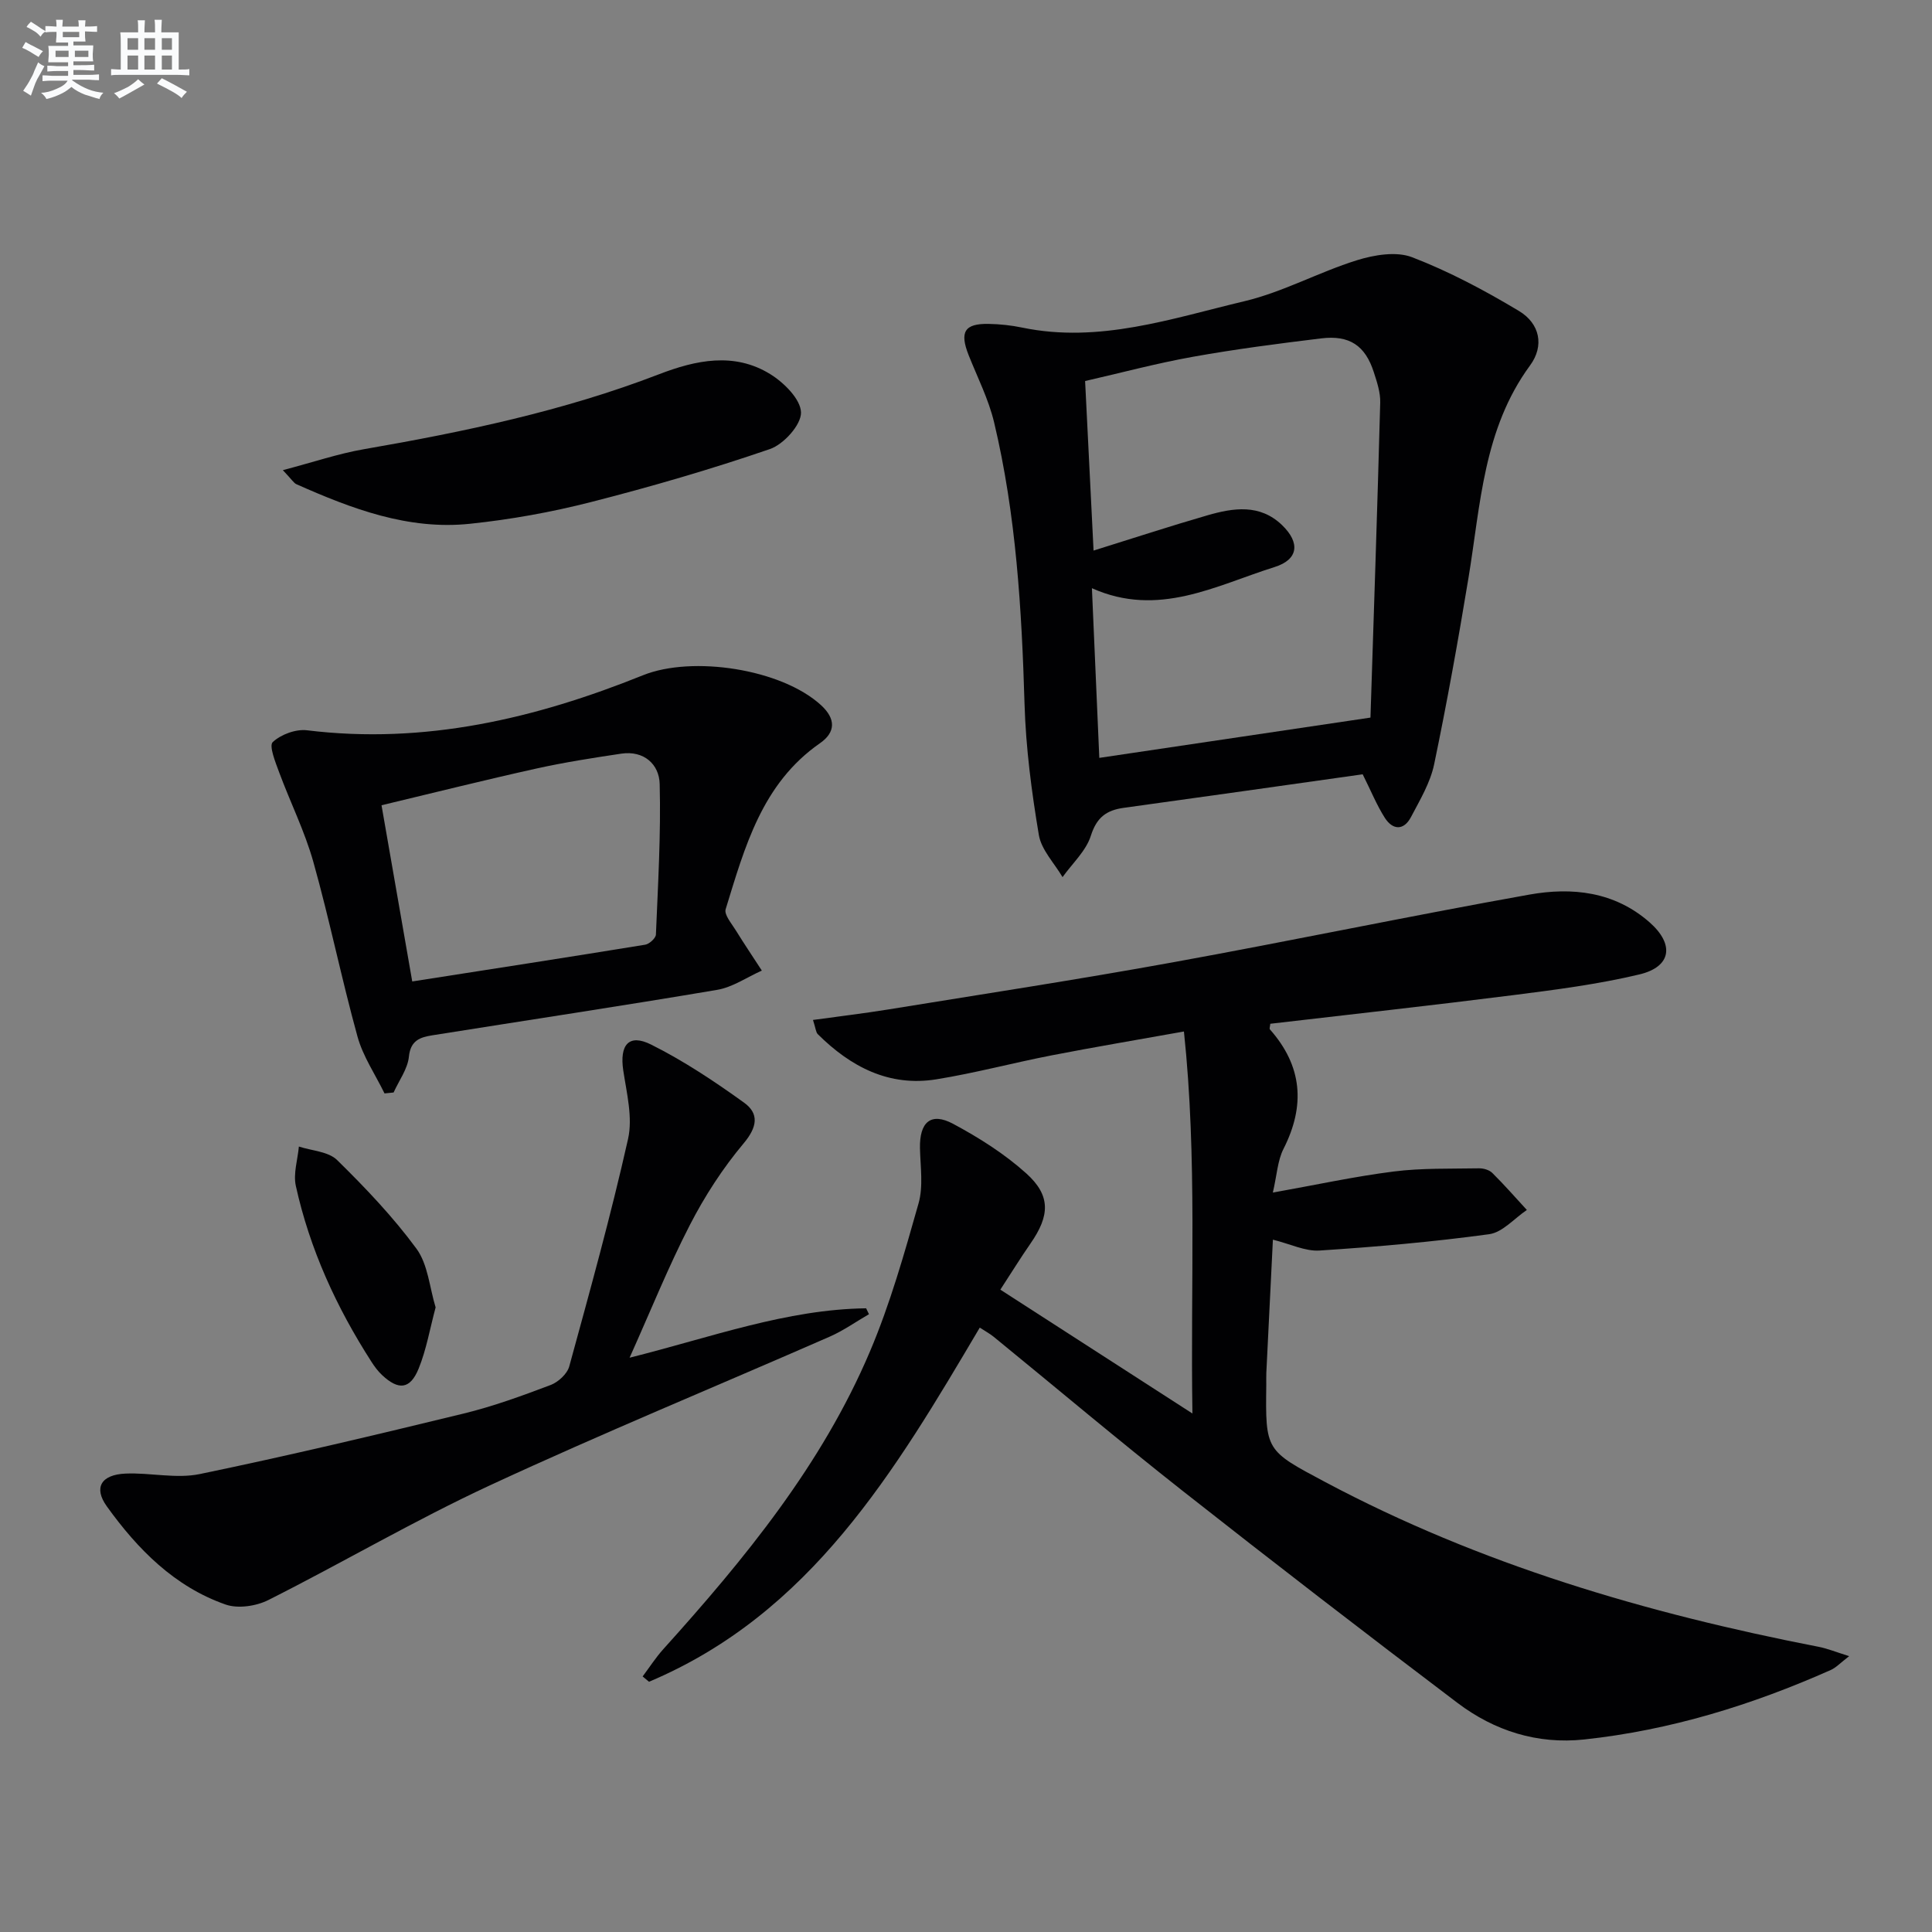
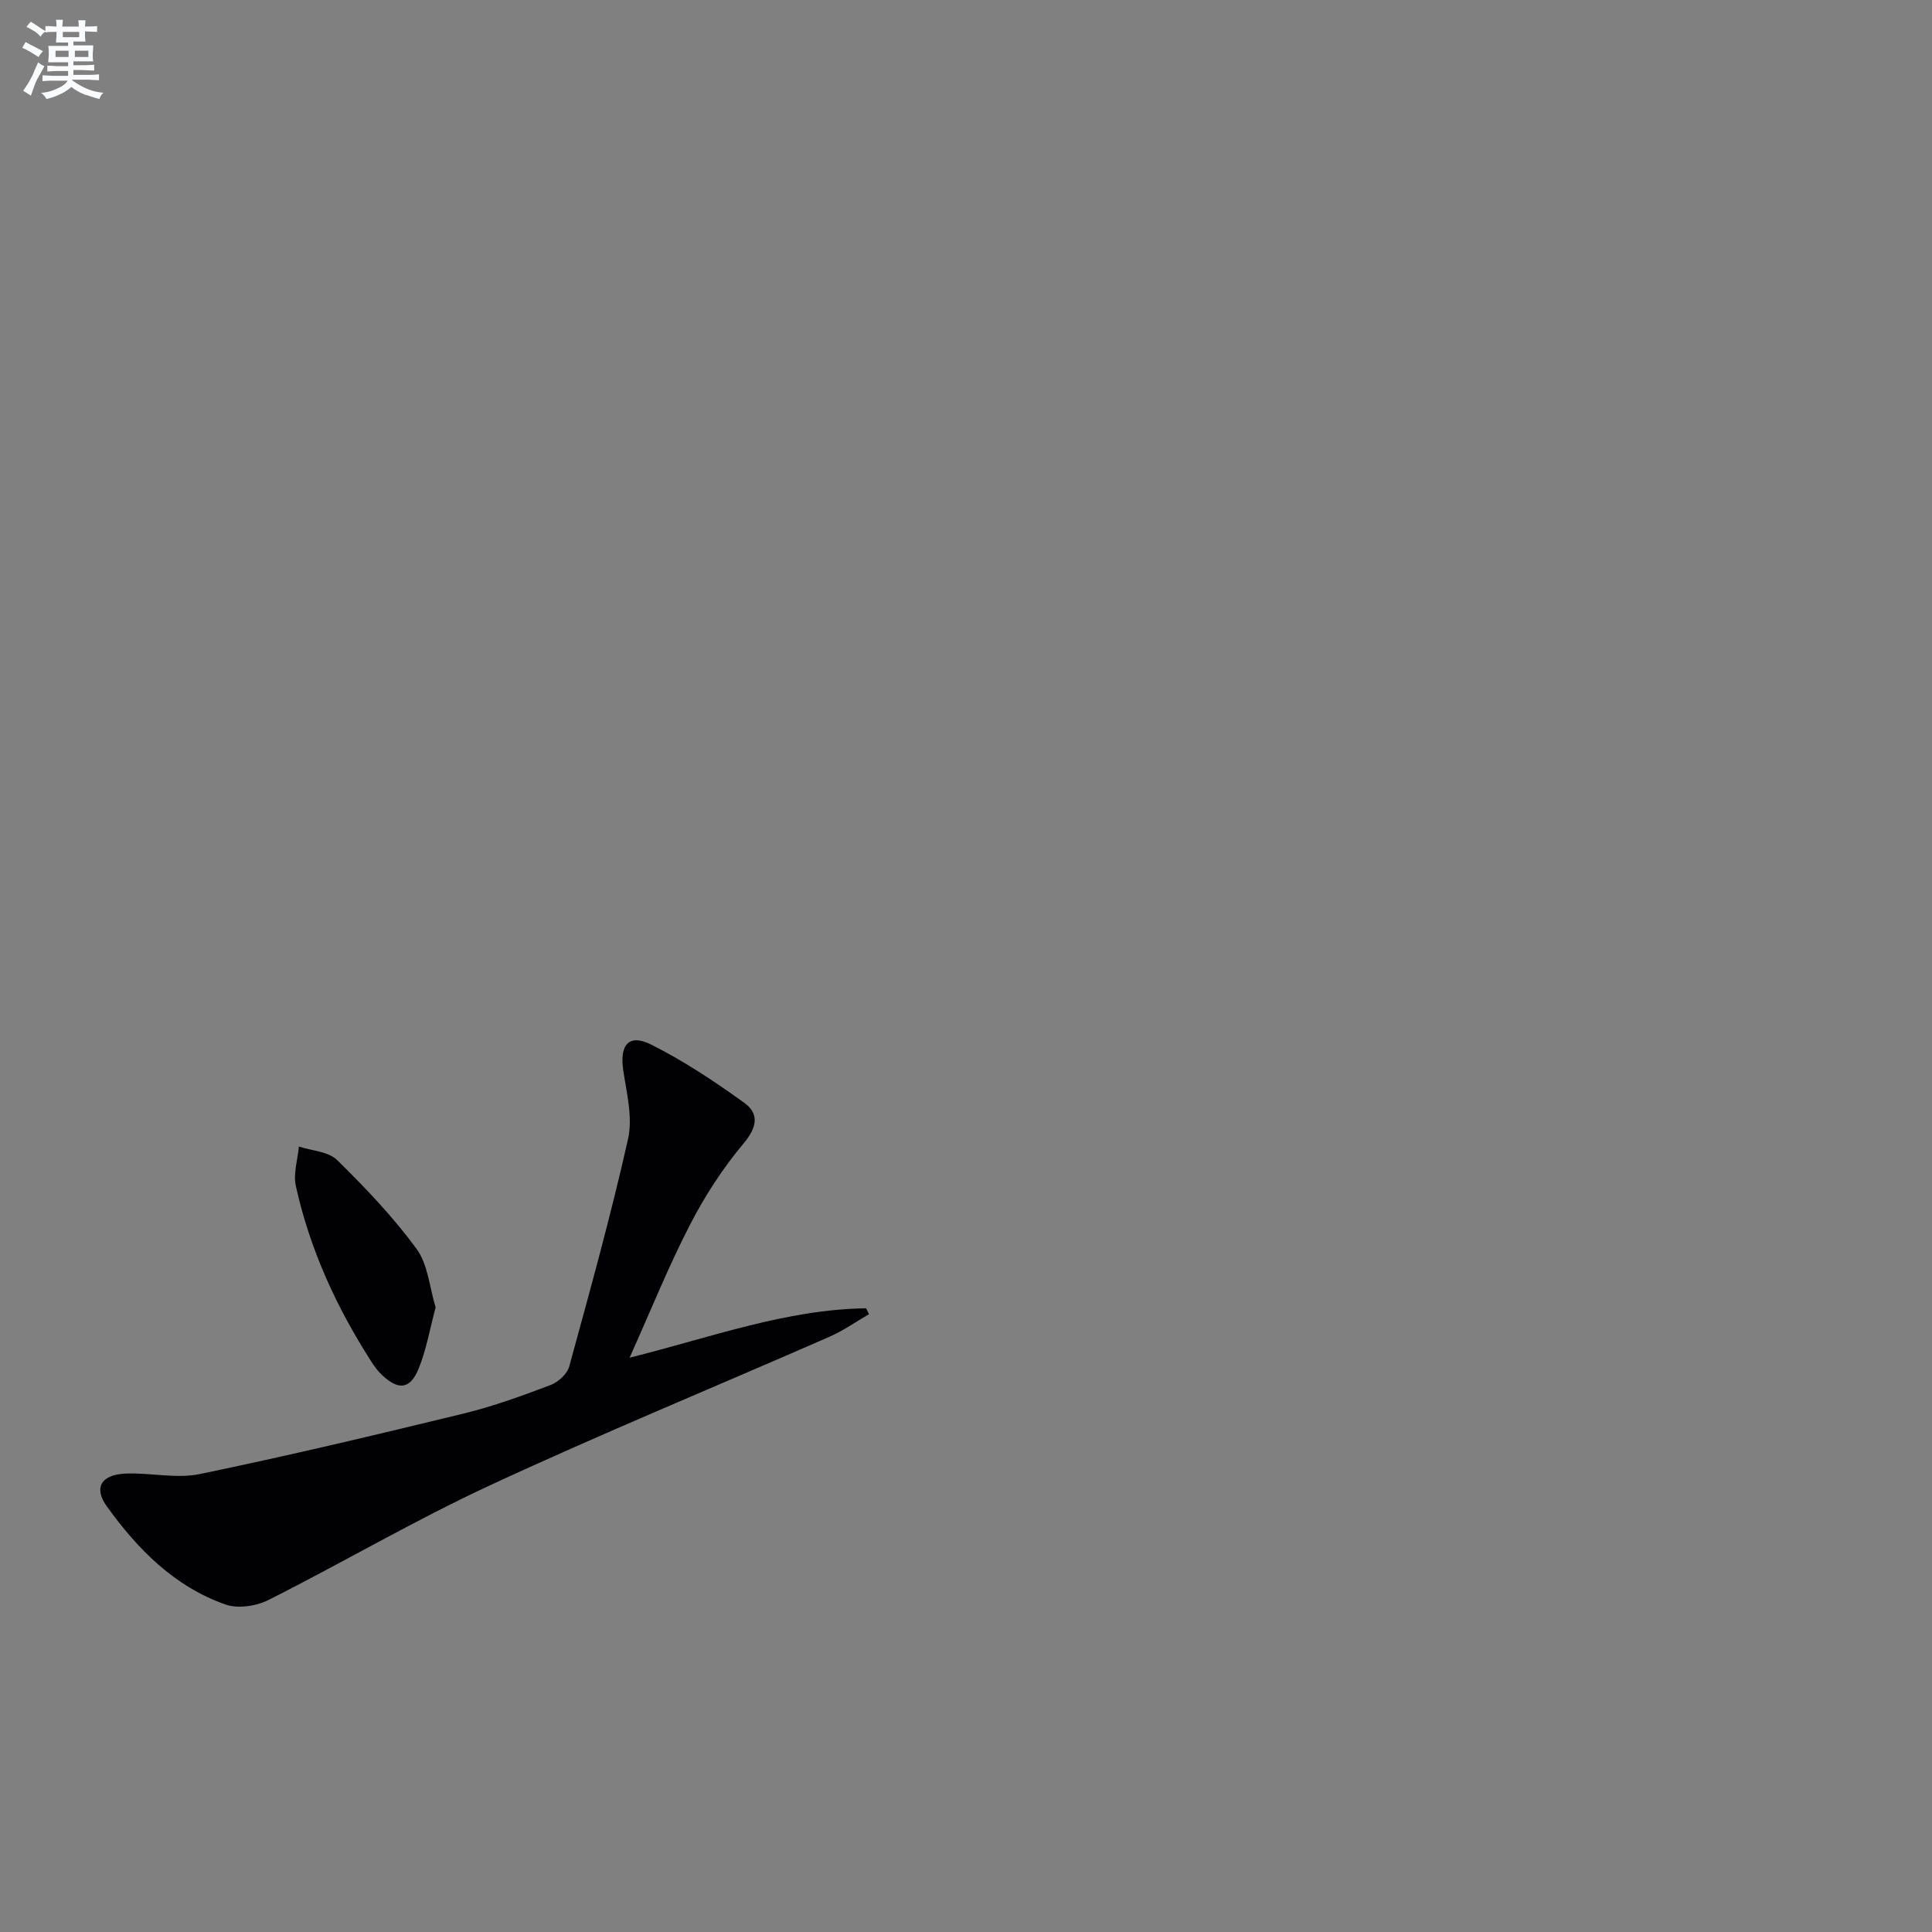
<svg xmlns="http://www.w3.org/2000/svg" enable-background="new 0 0 400 400" viewBox="0 0 400 400">
  <rect x="0" y="0" width="400" height="400" fill="#808080" stroke="none" />
  <g fill="#010103">
-     <path d="m382.85 342.89c-1.83 1.4-2.71 2.38-3.82 2.87-16.32 7.25-33.23 12.47-51.04 14.38-9.71 1.04-18.58-1.79-26.23-7.57-19.11-14.46-38.09-29.08-56.91-43.9-13.21-10.4-26.06-21.25-39.09-31.88-.87-.71-1.88-1.24-2.91-1.92-17.56 29.72-34.99 59.2-68.48 73.32-.44-.37-.88-.73-1.32-1.1 1.42-1.89 2.71-3.91 4.29-5.66 16.88-18.73 32.83-38.17 42.77-61.61 4.19-9.87 7.13-20.31 10.06-30.65 1.01-3.54.39-7.59.3-11.4-.12-5.44 2.24-7.57 6.87-5.09 5.36 2.87 10.64 6.21 15.14 10.26 5.12 4.61 4.87 8.76.88 14.51-2.06 2.96-3.95 6.04-6.25 9.56 13.15 8.47 25.91 16.7 39.77 25.64-.43-27.08 1.03-52.77-1.76-79.09-9.54 1.71-18.49 3.21-27.39 4.94-7.98 1.55-15.85 3.67-23.86 4.96-9.81 1.59-17.76-2.6-24.55-9.34-.41-.41-.43-1.2-1-2.95 5.41-.75 10.51-1.35 15.57-2.17 19.65-3.19 39.34-6.2 58.93-9.76 24.64-4.47 49.15-9.62 73.8-14.02 8.84-1.58 17.64-.65 24.91 5.74 5.17 4.55 4.56 9.2-2.13 10.79-8.53 2.03-17.29 3.16-26.01 4.27-16.79 2.13-33.62 3.98-50.39 5.94-.05.59-.22 1.01-.08 1.16 6.72 7.59 7.37 15.76 2.82 24.73-1.23 2.42-1.36 5.39-2.21 9.06 8.86-1.58 16.88-3.33 25-4.36 5.83-.74 11.78-.55 17.68-.66.93-.02 2.13.33 2.76.96 2.48 2.45 4.78 5.09 7.15 7.66-2.59 1.74-5.03 4.64-7.81 5.02-11.65 1.59-23.39 2.62-35.12 3.38-2.96.19-6.02-1.35-9.65-2.25-.45 9.12-.91 18.34-1.36 27.56-.04.83 0 1.67-.01 2.5-.18 13.64-.14 13.56 12.16 20.1 32.14 17.1 66.59 27.21 102.13 34.12 1.85.35 3.64 1.09 6.39 1.95z" />
-     <path d="m282.13 160.31c-16.6 2.34-33.01 4.68-49.44 6.94-3.61.49-5.63 1.97-6.84 5.78-1 3.16-3.84 5.73-5.86 8.57-1.7-2.9-4.39-5.64-4.91-8.74-1.5-8.95-2.69-18.02-2.96-27.08-.58-19.63-1.74-39.18-6.3-58.33-1.14-4.78-3.44-9.3-5.27-13.91-1.91-4.82-.87-6.57 4.14-6.48 2.31.04 4.66.29 6.92.76 15.96 3.32 30.97-1.88 46.04-5.46 7.97-1.89 15.38-6.01 23.25-8.47 3.6-1.12 8.18-1.9 11.47-.63 7.67 2.95 15.04 6.88 22.11 11.12 4.36 2.62 5.28 7.23 2.3 11.28-9.68 13.19-10.24 28.82-12.75 44.01-2.13 12.9-4.44 25.79-7.11 38.59-.8 3.81-2.94 7.38-4.79 10.9-1.5 2.85-3.79 2.71-5.42.16-1.68-2.64-2.86-5.57-4.58-9.01zm-54.53-3.4c18.65-2.77 36.63-5.44 56.14-8.34.68-21.16 1.43-43.18 2.02-65.21.06-2.09-.67-4.27-1.33-6.31-1.77-5.49-5.01-7.71-10.89-6.99-8.88 1.08-17.77 2.23-26.57 3.81-7.58 1.36-15.04 3.36-22.31 5.02.61 12.25 1.17 23.44 1.75 35.1 8.1-2.52 15.8-5.05 23.58-7.3 5.37-1.55 10.85-2.4 15.45 2.03 3.79 3.66 3.39 7.13-1.55 8.68-12.16 3.82-24.06 10.54-37.82 4.38.53 12.1 1.03 23.68 1.53 35.13z" />
-     <path d="m79.61 226.38c-1.9-3.91-4.45-7.63-5.59-11.75-3.31-11.98-5.78-24.19-9.14-36.16-1.78-6.35-4.78-12.34-7.08-18.56-.77-2.08-2.15-5.51-1.33-6.27 1.7-1.59 4.79-2.73 7.11-2.44 24.33 2.98 47.26-2.42 69.55-11.4 10.21-4.11 28.67-1.32 36.87 6.21 3.02 2.78 3.08 5.56-.24 7.87-12.01 8.35-15.56 21.5-19.52 34.36-.35 1.14 1.23 2.96 2.09 4.36 1.74 2.82 3.6 5.57 5.4 8.35-3.08 1.37-6.04 3.45-9.26 3.99-19.62 3.32-39.31 6.28-58.97 9.41-2.48.4-4.5 1.02-4.84 4.42-.26 2.55-2.06 4.95-3.17 7.42-.63.06-1.26.12-1.88.19zm5.74-23.18c16.54-2.58 32.4-5.03 48.23-7.61.86-.14 2.19-1.35 2.22-2.1.43-10.39 1.05-20.8.78-31.18-.1-4.05-3.24-6.98-7.98-6.27-5.89.88-11.79 1.8-17.6 3.09-10.6 2.35-21.14 4.99-32.01 7.59 2.16 12.32 4.19 24.01 6.36 36.48z" />
+     <path d="m382.85 342.89z" />
    <path d="m130.35 281.1c17.03-4.27 32.47-10.01 48.97-10.23.2.41.4.81.59 1.22-2.71 1.57-5.3 3.41-8.15 4.66-23.42 10.26-47.08 19.99-70.27 30.75-15.62 7.24-30.53 16.02-45.93 23.77-2.52 1.27-6.3 1.83-8.86.93-10.57-3.7-18.2-11.44-24.58-20.32-2.79-3.88-1.19-6.57 3.87-6.79 5.12-.22 10.46 1.11 15.36.1 18.31-3.79 36.51-8.12 54.68-12.54 6.11-1.49 12.07-3.67 17.97-5.9 1.58-.6 3.43-2.3 3.86-3.86 4.28-15.63 8.62-31.26 12.17-47.07 1-4.44-.28-9.49-.99-14.19-.79-5.28 1.13-7.68 5.75-5.37 6.75 3.37 13.13 7.62 19.27 12.04 3.12 2.25 2.75 5.02-.08 8.4-4.33 5.15-8.08 10.95-11.16 16.94-4.44 8.61-8.06 17.64-12.47 27.46z" />
-     <path d="m58.56 97.34c6.4-1.68 11.5-3.42 16.75-4.33 20.78-3.6 41.36-7.91 61.12-15.52 7.63-2.94 15.58-4.64 23.04-.03 2.84 1.75 6.32 5.21 6.37 7.95.04 2.56-3.59 6.58-6.43 7.56-12.2 4.19-24.61 7.8-37.11 10.99-8.18 2.09-16.58 3.6-24.98 4.48-12.78 1.35-24.49-3.1-35.93-8.18-.55-.23-.91-.9-2.83-2.92z" />
    <path d="m90.19 270.68c-1.2 4.48-1.92 8.77-3.52 12.69-1.76 4.31-4.17 4.52-7.59 1.3-.84-.79-1.55-1.75-2.17-2.72-7.25-11.27-12.77-23.31-15.66-36.42-.56-2.55.38-5.42.63-8.15 2.68.88 6.1 1.02 7.91 2.79 5.87 5.76 11.6 11.78 16.45 18.38 2.37 3.25 2.69 8 3.95 12.13z" />
  </g>
  <path d="m6.8 9.5c.6.3 1.3.7 2.1 1.1-.4.4-.7.8-.9 1.2-.7-.4-1.3-.8-1.8-1.1s-1.1-.6-1.6-.8c.2-.4.5-.8.7-1.2.4.2.8.5 1.5.8zm.9 6.9c-.3.6-.5 1.1-.7 1.7s-.4 1.1-.6 1.7c-.6-.4-1.1-.7-1.6-1 .7-1 1.2-1.8 1.5-2.4.3-.5.6-1.1.8-1.7.3-.6.5-1.2.8-1.8.3.3.8.6 1.3.8-.7 1.3-1.2 2.2-1.5 2.7zm.1-11c.4.3 1 .7 1.7 1.1-.5.2-.8.6-1.1 1.1-.5-.6-1-1-1.4-1.2s-.9-.6-1.5-.8c.2-.4.5-.7.9-1.1.5.3.9.6 1.4.9zm10.5 13.1c1 .4 2 .6 3.1.7-.4.4-.7.8-.8 1.3-.9-.2-1.9-.6-3-.9-1-.4-2-.9-2.8-1.6-.5.4-1.1.9-1.9 1.3s-1.9.9-3.3 1.2c-.1-.3-.5-.8-1.1-1.3 1 0 2.1-.3 3.2-.8 1.2-.5 1.9-1 2.3-1.7h-3.2c-.4 0-1 0-2 .1v-1.2c1 0 1.7.1 2 .1h3.3v-1h-2.3c-.2 0-.9 0-2 .1v-1.2c1.2 0 1.9.1 2 .1h2.3v-.8h-4.1c0-.7.1-1.2.1-1.6 0-.5 0-1.1-.1-1.8h4.1v-.7h-2.5c0-.6.1-1.1.1-1.6v-.6h-.5c-.4 0-1 0-1.8.1v-1.3c1.2 0 1.9.1 2.1.1h.2c0-.3 0-.8-.1-1.4h1.4c0 .6-.1 1-.1 1.4h3.4c0-.4 0-.8-.1-1.3h1.5c0 .4-.1.9-.1 1.3.7 0 1.5 0 2.5-.1v1.2c-1 0-1.8-.1-2.5-.1v.6c0 .3 0 .8.1 1.5h-2.5v.8h4.1c0 .8-.1 1.3-.1 1.8s0 1 .1 1.5h-4.1v.8h1.4c.8 0 1.8 0 2.9-.1v1.2c-1 0-1.9-.1-2.8-.1h-1.5v1h3.2c.3 0 1 0 2.1-.1v1.2c-1.1 0-1.8-.1-2.1-.1h-3.4l-.1.1c1.4 1 2.4 1.5 3.4 1.9zm-4.1-6.7v-1.3h-2.7v1.3zm2.2-4.1v-1.1h-3.4v1.1zm1.9 4.1v-1.3h-2.8v1.3z" fill="#fafbfc" />
-   <path d="m37 6.7v2.3 5.4c1 0 1.8 0 2.2-.1v1.3c-.6 0-1.5-.1-2.5-.1h-11.9c-.7 0-1.3 0-1.8.1v-1.3c.5 0 1.1.1 2 .1v-5.2c0-1 0-1.8-.1-2.5h3.7c0-1.3 0-2.1-.1-2.5h1.5c0 .4-.1 1.3-.1 2.5h2.2c0-1.2 0-2.1-.1-2.6h1.5c0 .4-.1 1.3-.1 2.6zm-12.3 13.7c-.3-.4-.7-.8-1.1-1.1 1.1-.4 2.1-.9 2.9-1.3.8-.5 1.5-1 2.1-1.6.4.4.9.8 1.3 1.1-2.5 1.4-4.2 2.4-5.2 2.9zm3.9-10.1v-2.4h-2.2v2.4zm0 4.1v-2.9h-2.2v2.9zm3.5-4.1v-2.4h-2.2v2.4zm0 4.1v-2.9h-2.2v2.9zm.4 2.9 1-1.1c.6.3 1.4.7 2.5 1.3s2 1.1 2.7 1.5c-.4.4-.8.8-1.1 1.3-.8-.8-2.5-1.7-5.1-3zm3.1-7v-2.4h-2.1v2.4zm0 4.1v-2.9h-2.1v2.9z" fill="#fafbfc" />
</svg>